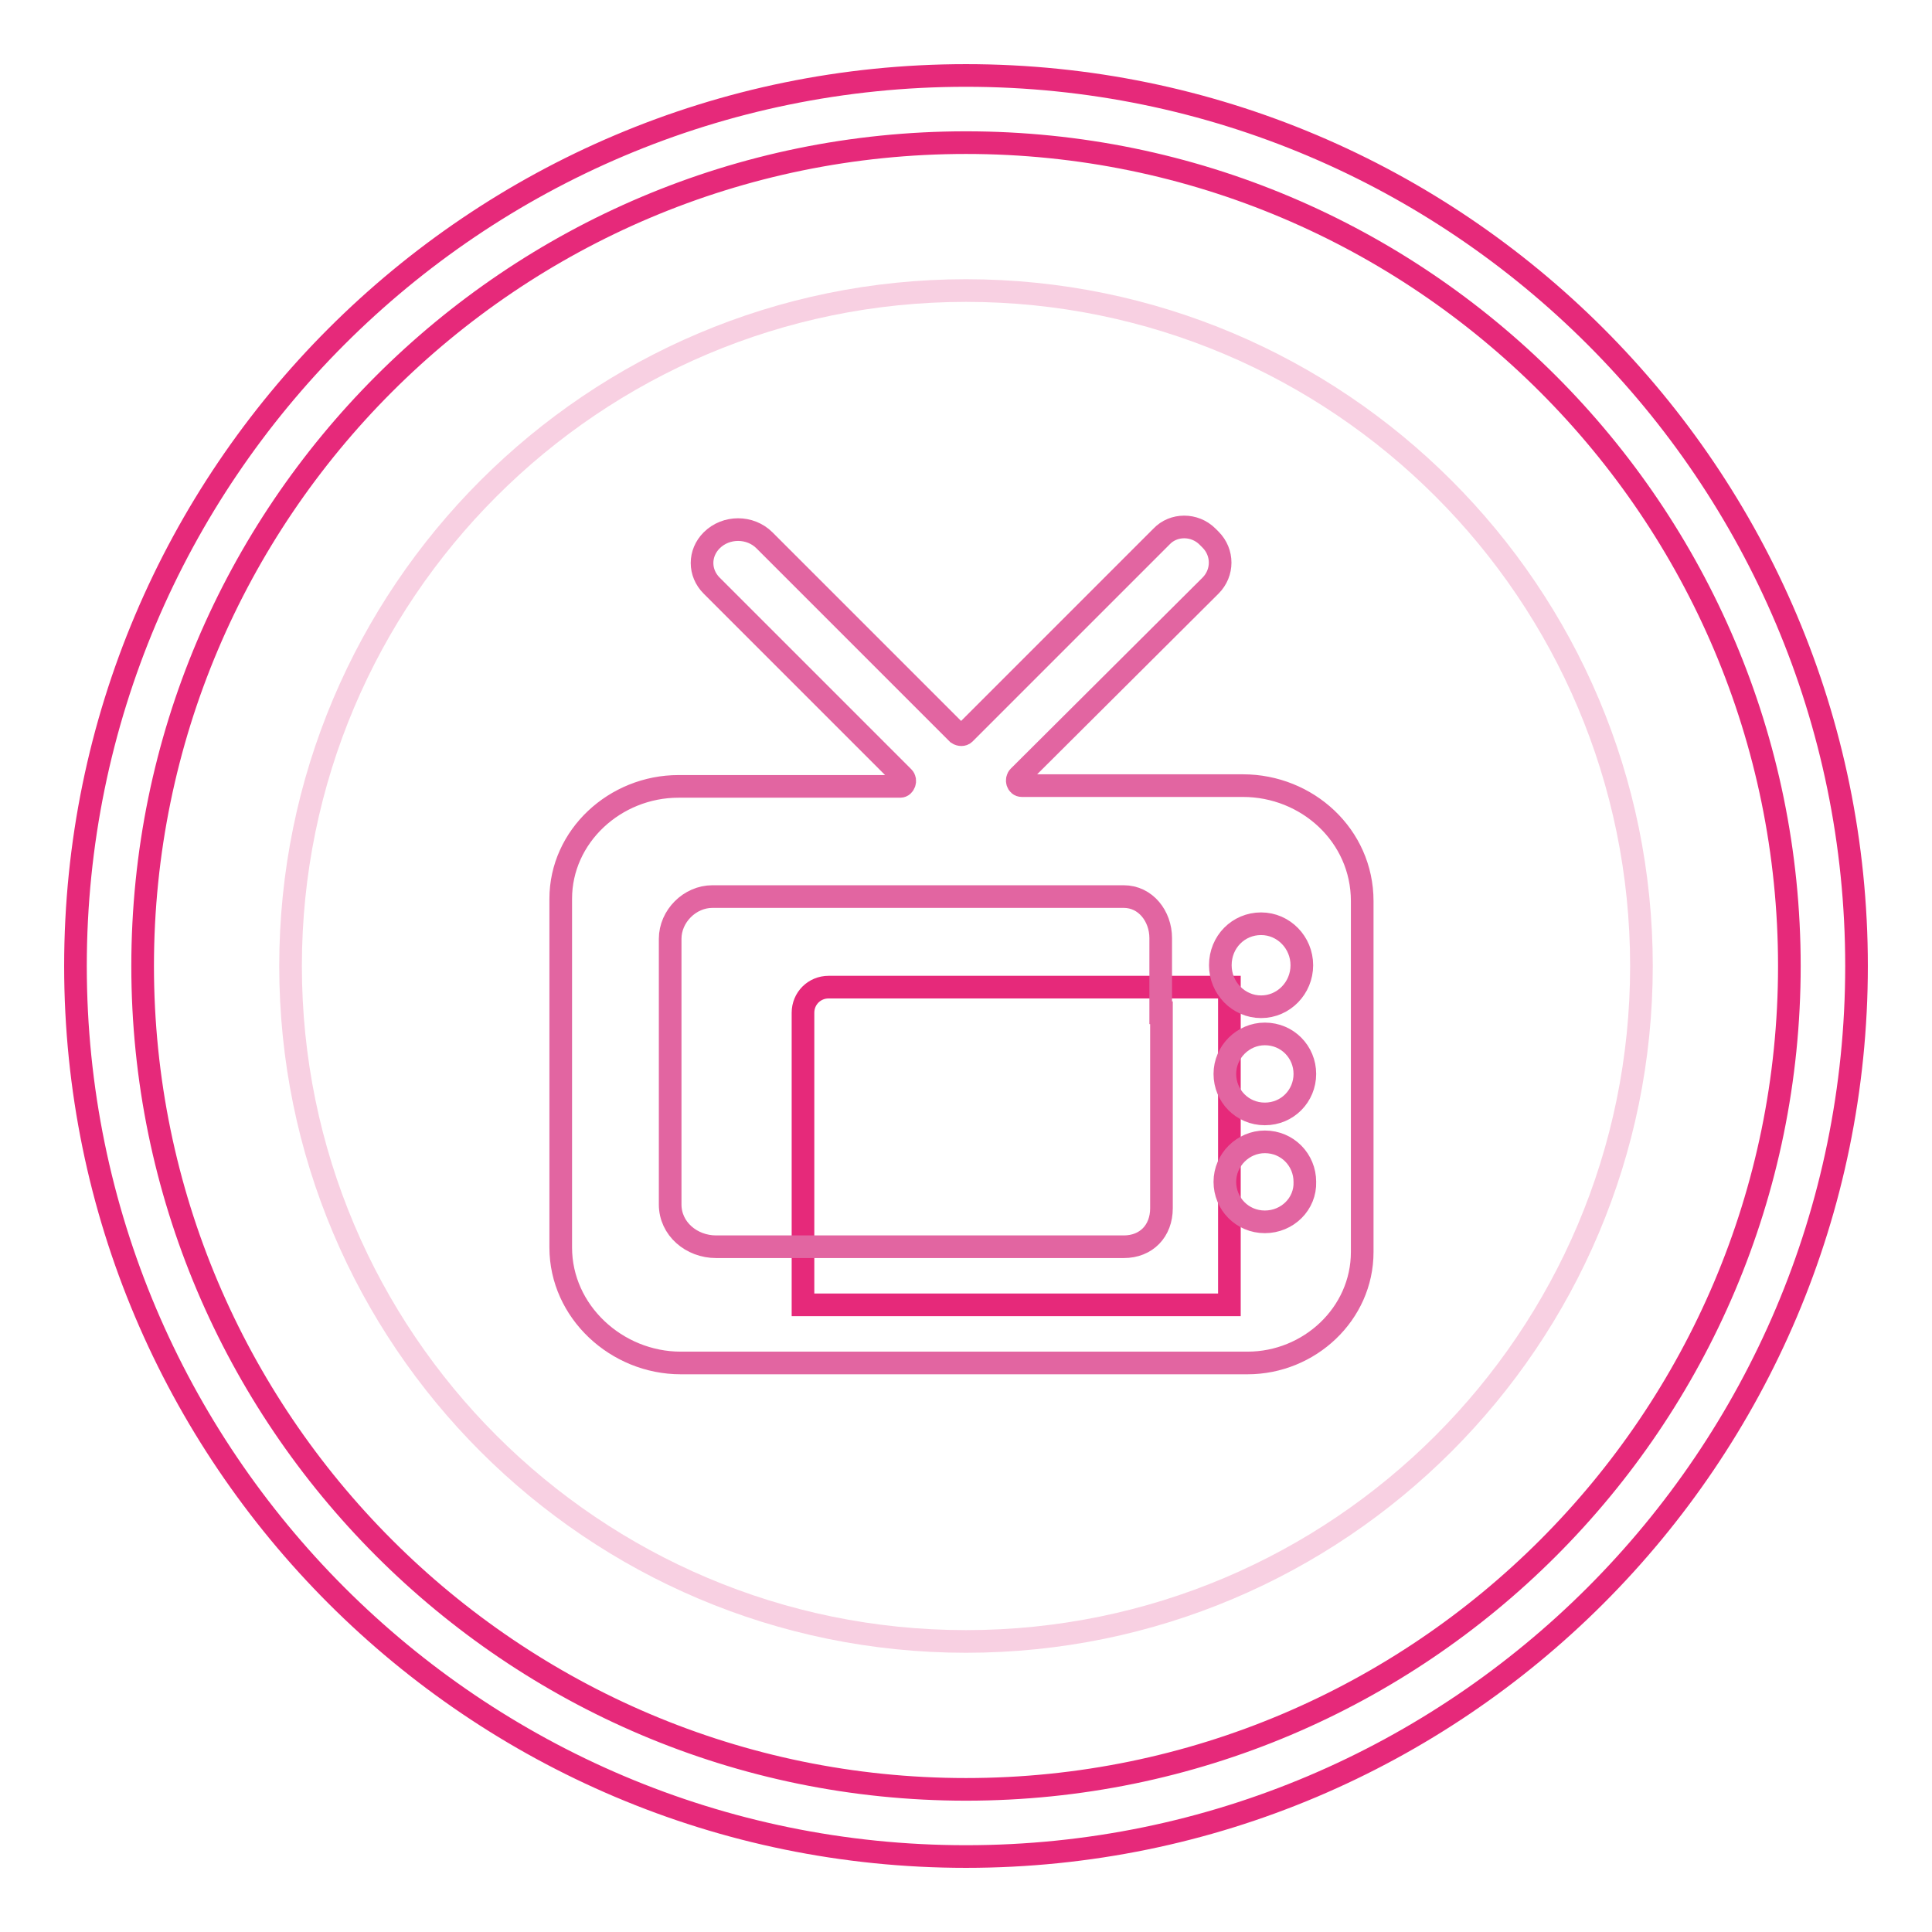
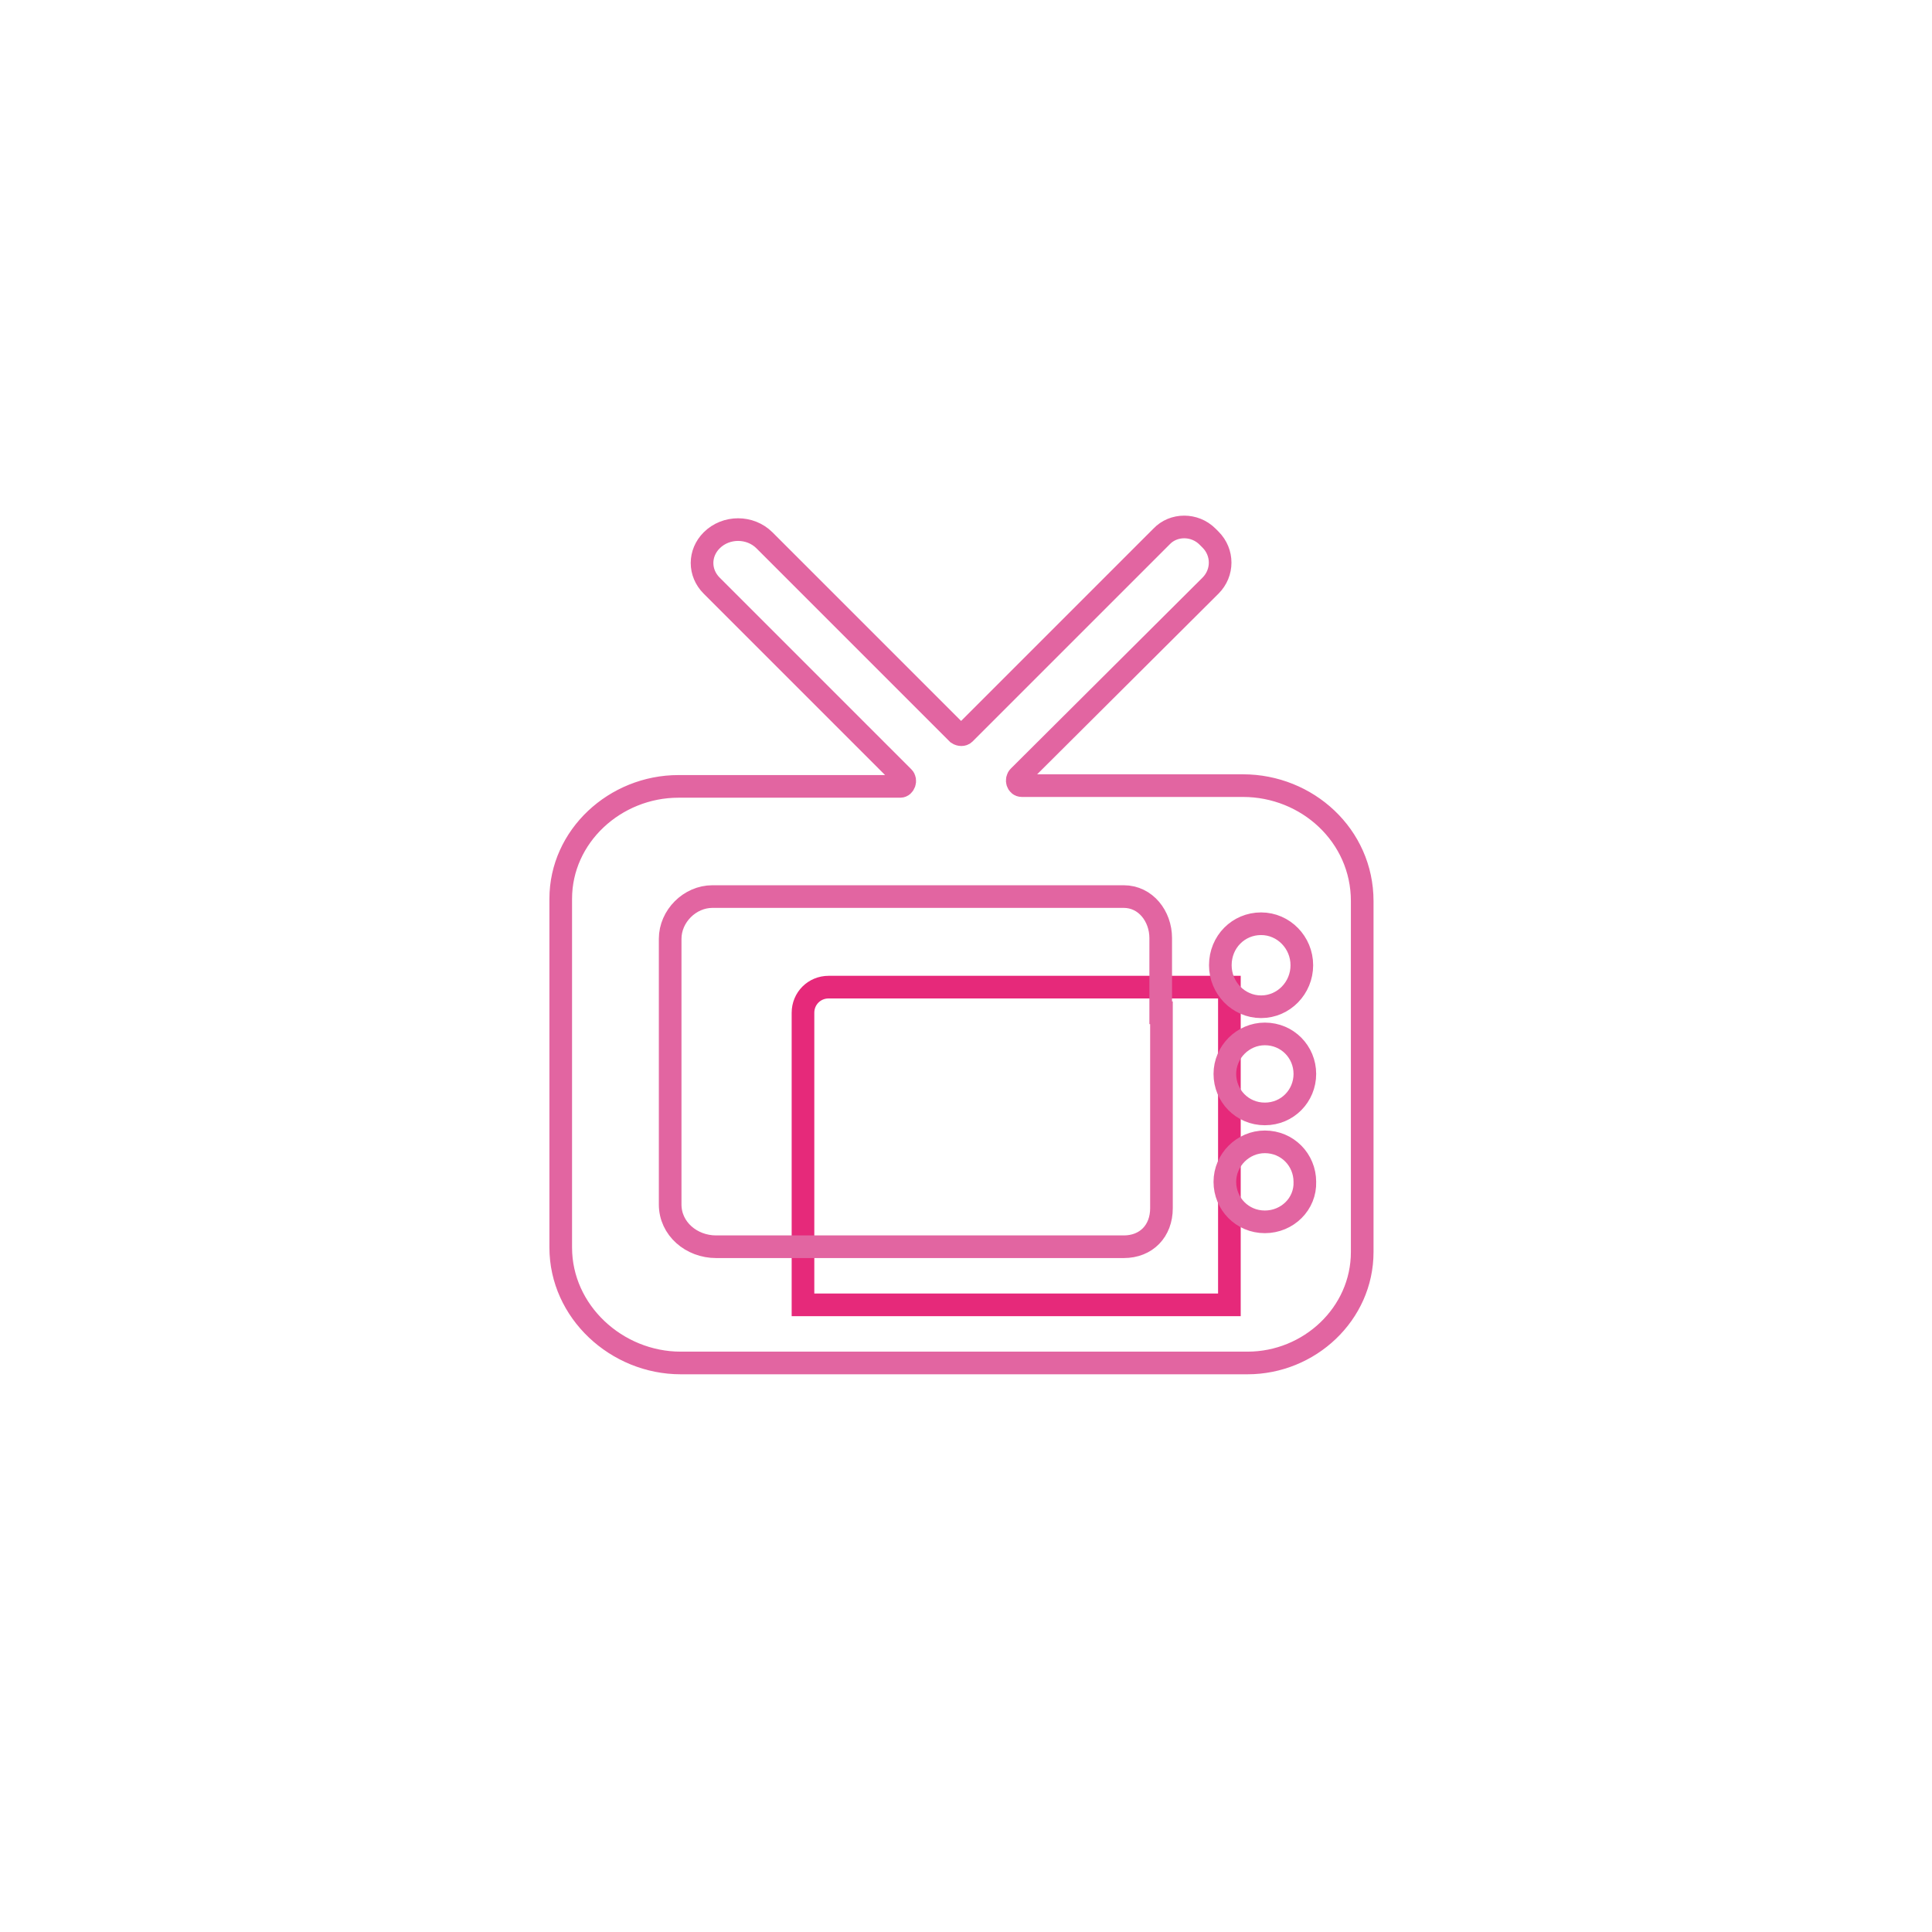
<svg xmlns="http://www.w3.org/2000/svg" version="1.1" x="0px" y="0px" viewBox="0 0 256 256" enable-background="new 0 0 256 256" xml:space="preserve">
  <g>
-     <path stroke-width="3" fill-opacity="0" stroke="#f8d0e2" d="M38.5,128c0,49.4,40.1,89.5,89.5,89.5c49.4,0,89.5-40.1,89.5-89.5S177.4,38.5,128,38.5 C78.6,38.5,38.5,78.6,38.5,128z" />
-     <path stroke-width="3" fill-opacity="0" stroke="#e6297a" d="M128,10C62.9,10,10,62.9,10,128c0,65.1,52.9,118,118,118s118-52.9,118-118C246,62.9,193.1,10,128,10z  M128,237.1c-60.2,0-109.1-49-109.1-109.1C18.9,67.8,67.8,18.9,128,18.9c60.2,0,109.1,48.9,109.1,109.1 C237.1,188.2,188.2,237.1,128,237.1z" />
    <path stroke-width="3" fill-opacity="0" stroke="#e6297a" d="M162.9,172.9h-56.5v-38.7c0-1.9,1.5-3.4,3.4-3.4h53.1V172.9z" />
    <path stroke-width="3" fill-opacity="0" stroke="#e265a1" d="M164.7,104.1h-29.3c-0.6,0-0.8-0.8-0.4-1.2l25.4-25.3c1.7-1.7,1.7-4.4,0-6.1l-0.4-0.4 c-1.7-1.7-4.5-1.7-6.1,0l-26.1,26.1c-0.2,0.2-0.6,0.2-0.9,0l-25.6-25.6c-1.9-1.9-5.1-1.9-7,0c-1.7,1.7-1.7,4.3,0,6l25.4,25.4 c0.4,0.4,0.1,1.2-0.4,1.2H89.9c-8.4,0-15.6,6.6-15.6,14.9v46.2c0,8.5,7.4,15.3,15.9,15.3h75.1c8.2,0,15.2-6.5,15.2-14.7v-46.5 C180.5,110.7,173.2,104.1,164.7,104.1L164.7,104.1z M153.9,134.2v25.9c0,3-2,5.1-5,5.1h-54c-3.3,0-6.1-2.4-6.1-5.6v-35.2 c0-3,2.6-5.6,5.6-5.6h54.5c2.9,0,4.9,2.6,4.9,5.5V134.2z M167.1,122.4c3,0,5.4,2.5,5.4,5.5c0,3-2.4,5.5-5.4,5.5 c-3,0-5.4-2.5-5.4-5.5C161.7,124.8,164.1,122.4,167.1,122.4z M167.6,161.9c-3,0-5.3-2.4-5.3-5.3c0-2.9,2.4-5.3,5.3-5.3 c3,0,5.3,2.4,5.3,5.3C173,159.5,170.6,161.9,167.6,161.9z M167.6,147.6c-3,0-5.3-2.4-5.3-5.3s2.4-5.3,5.3-5.3c3,0,5.3,2.4,5.3,5.3 S170.6,147.6,167.6,147.6z" />
  </g>
</svg>